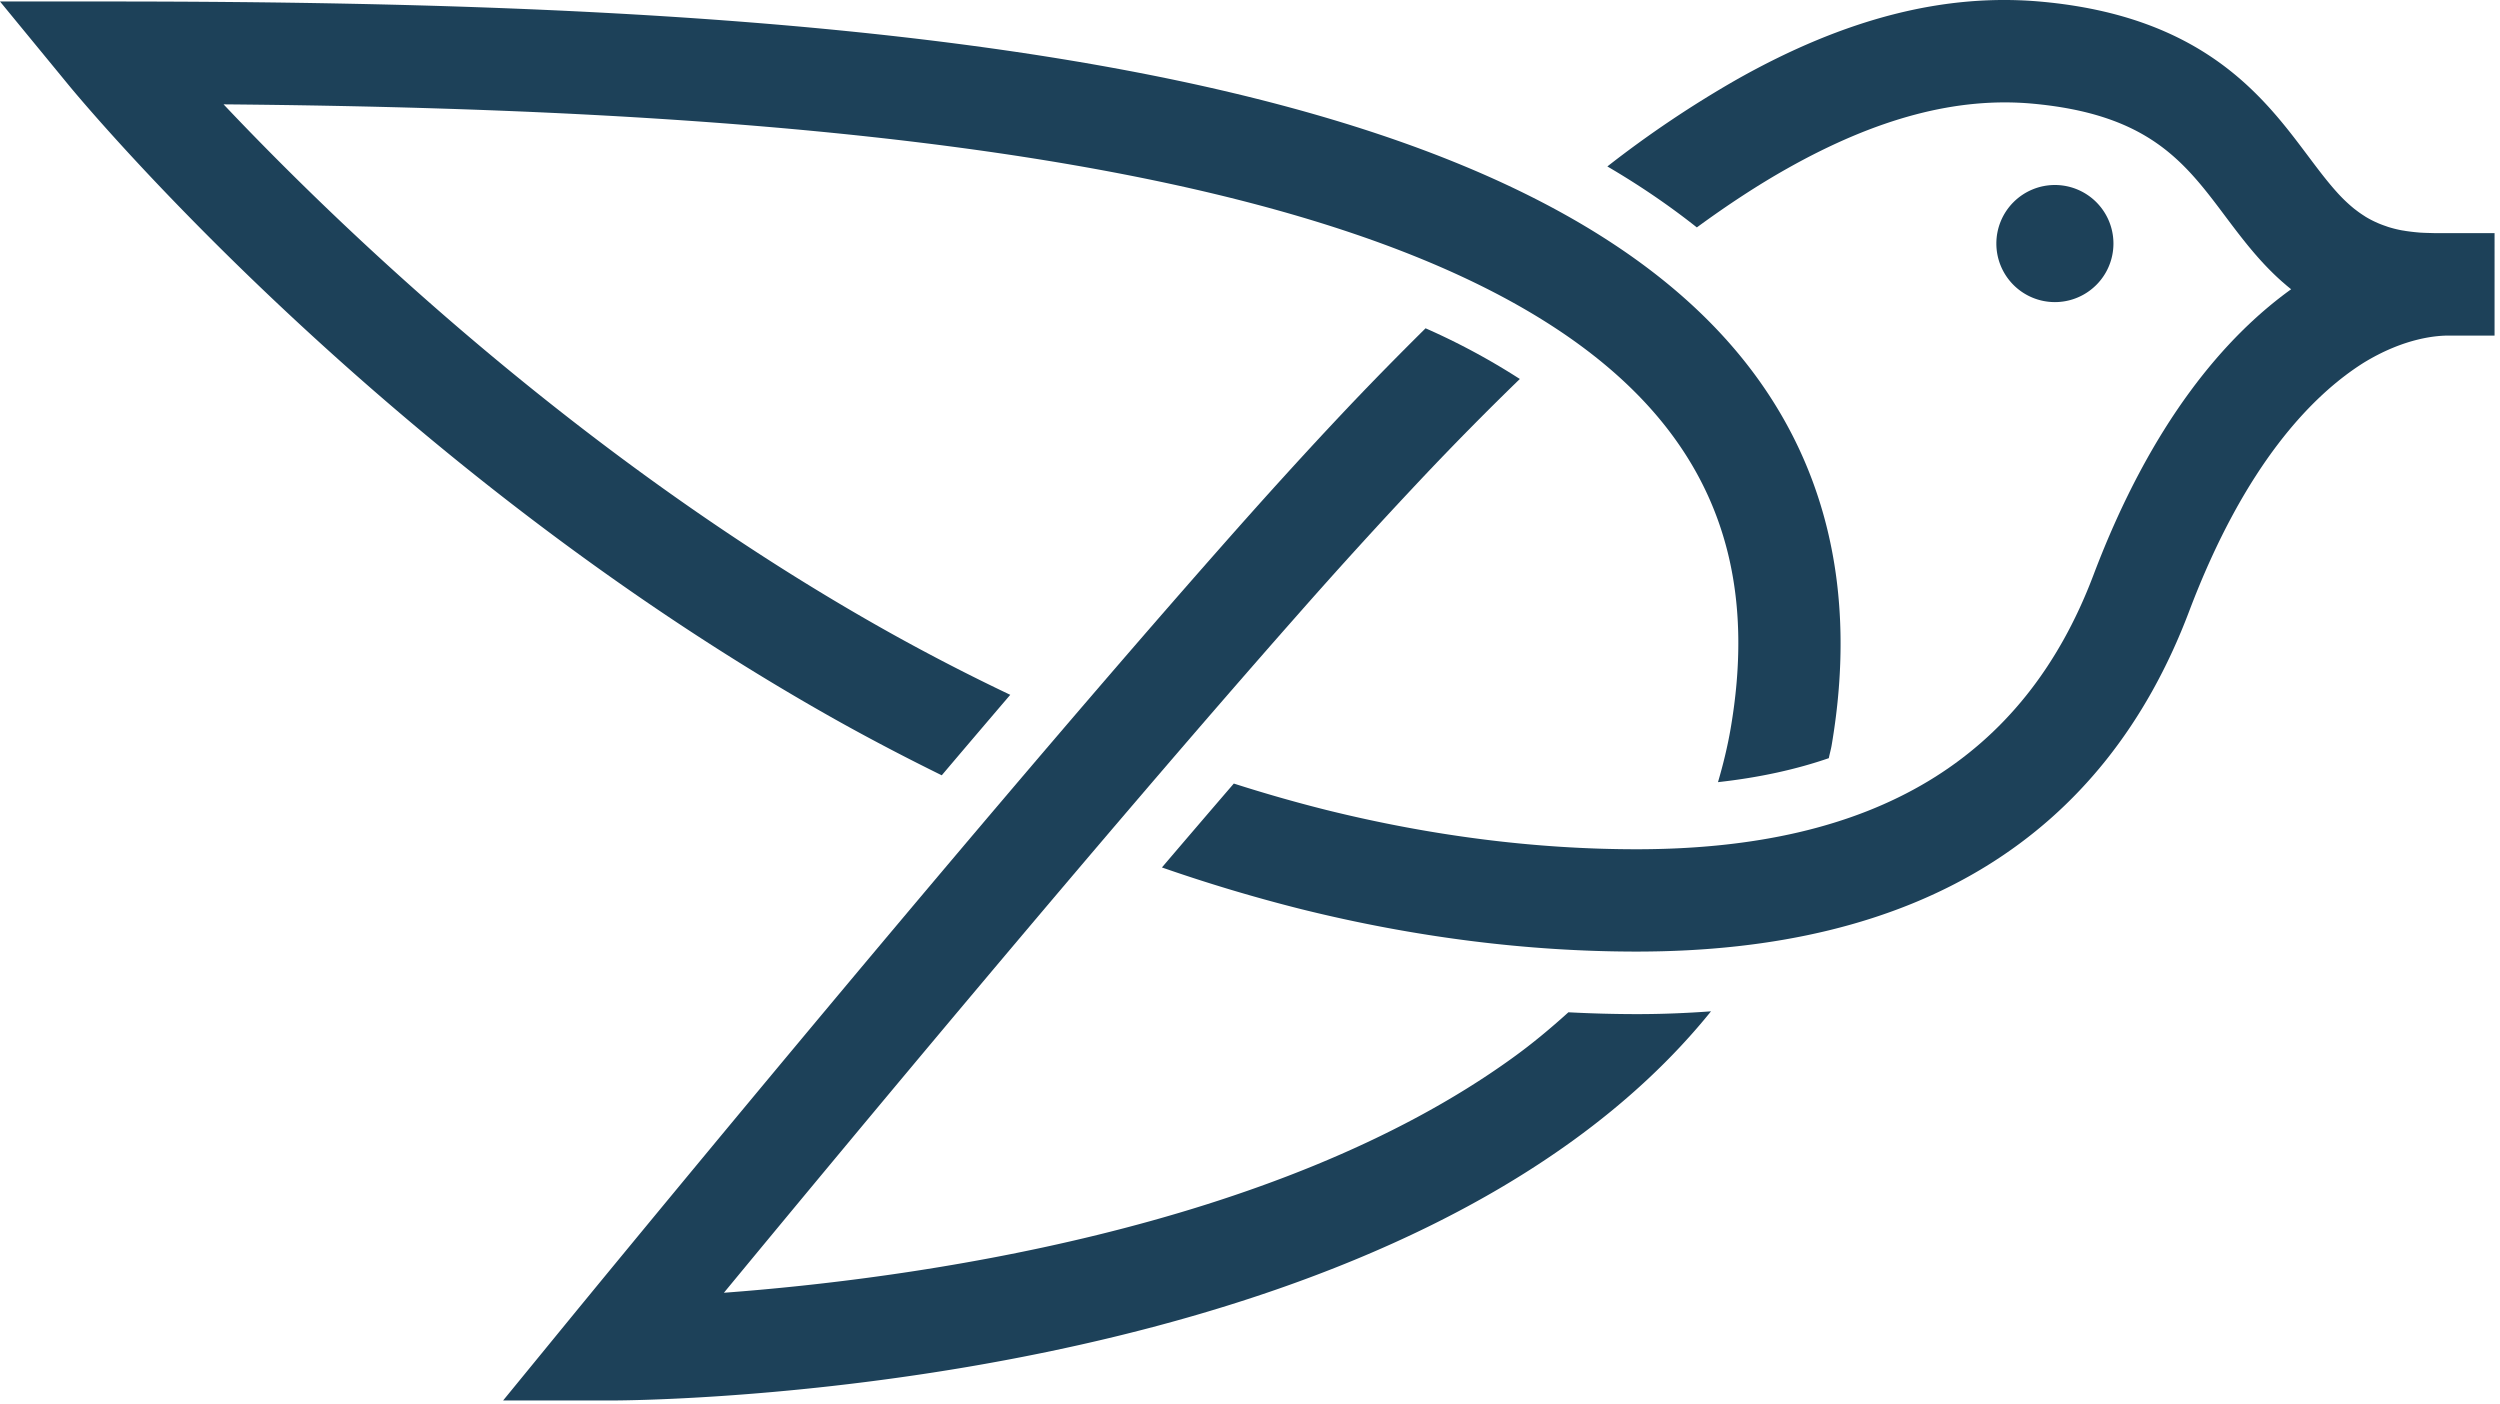
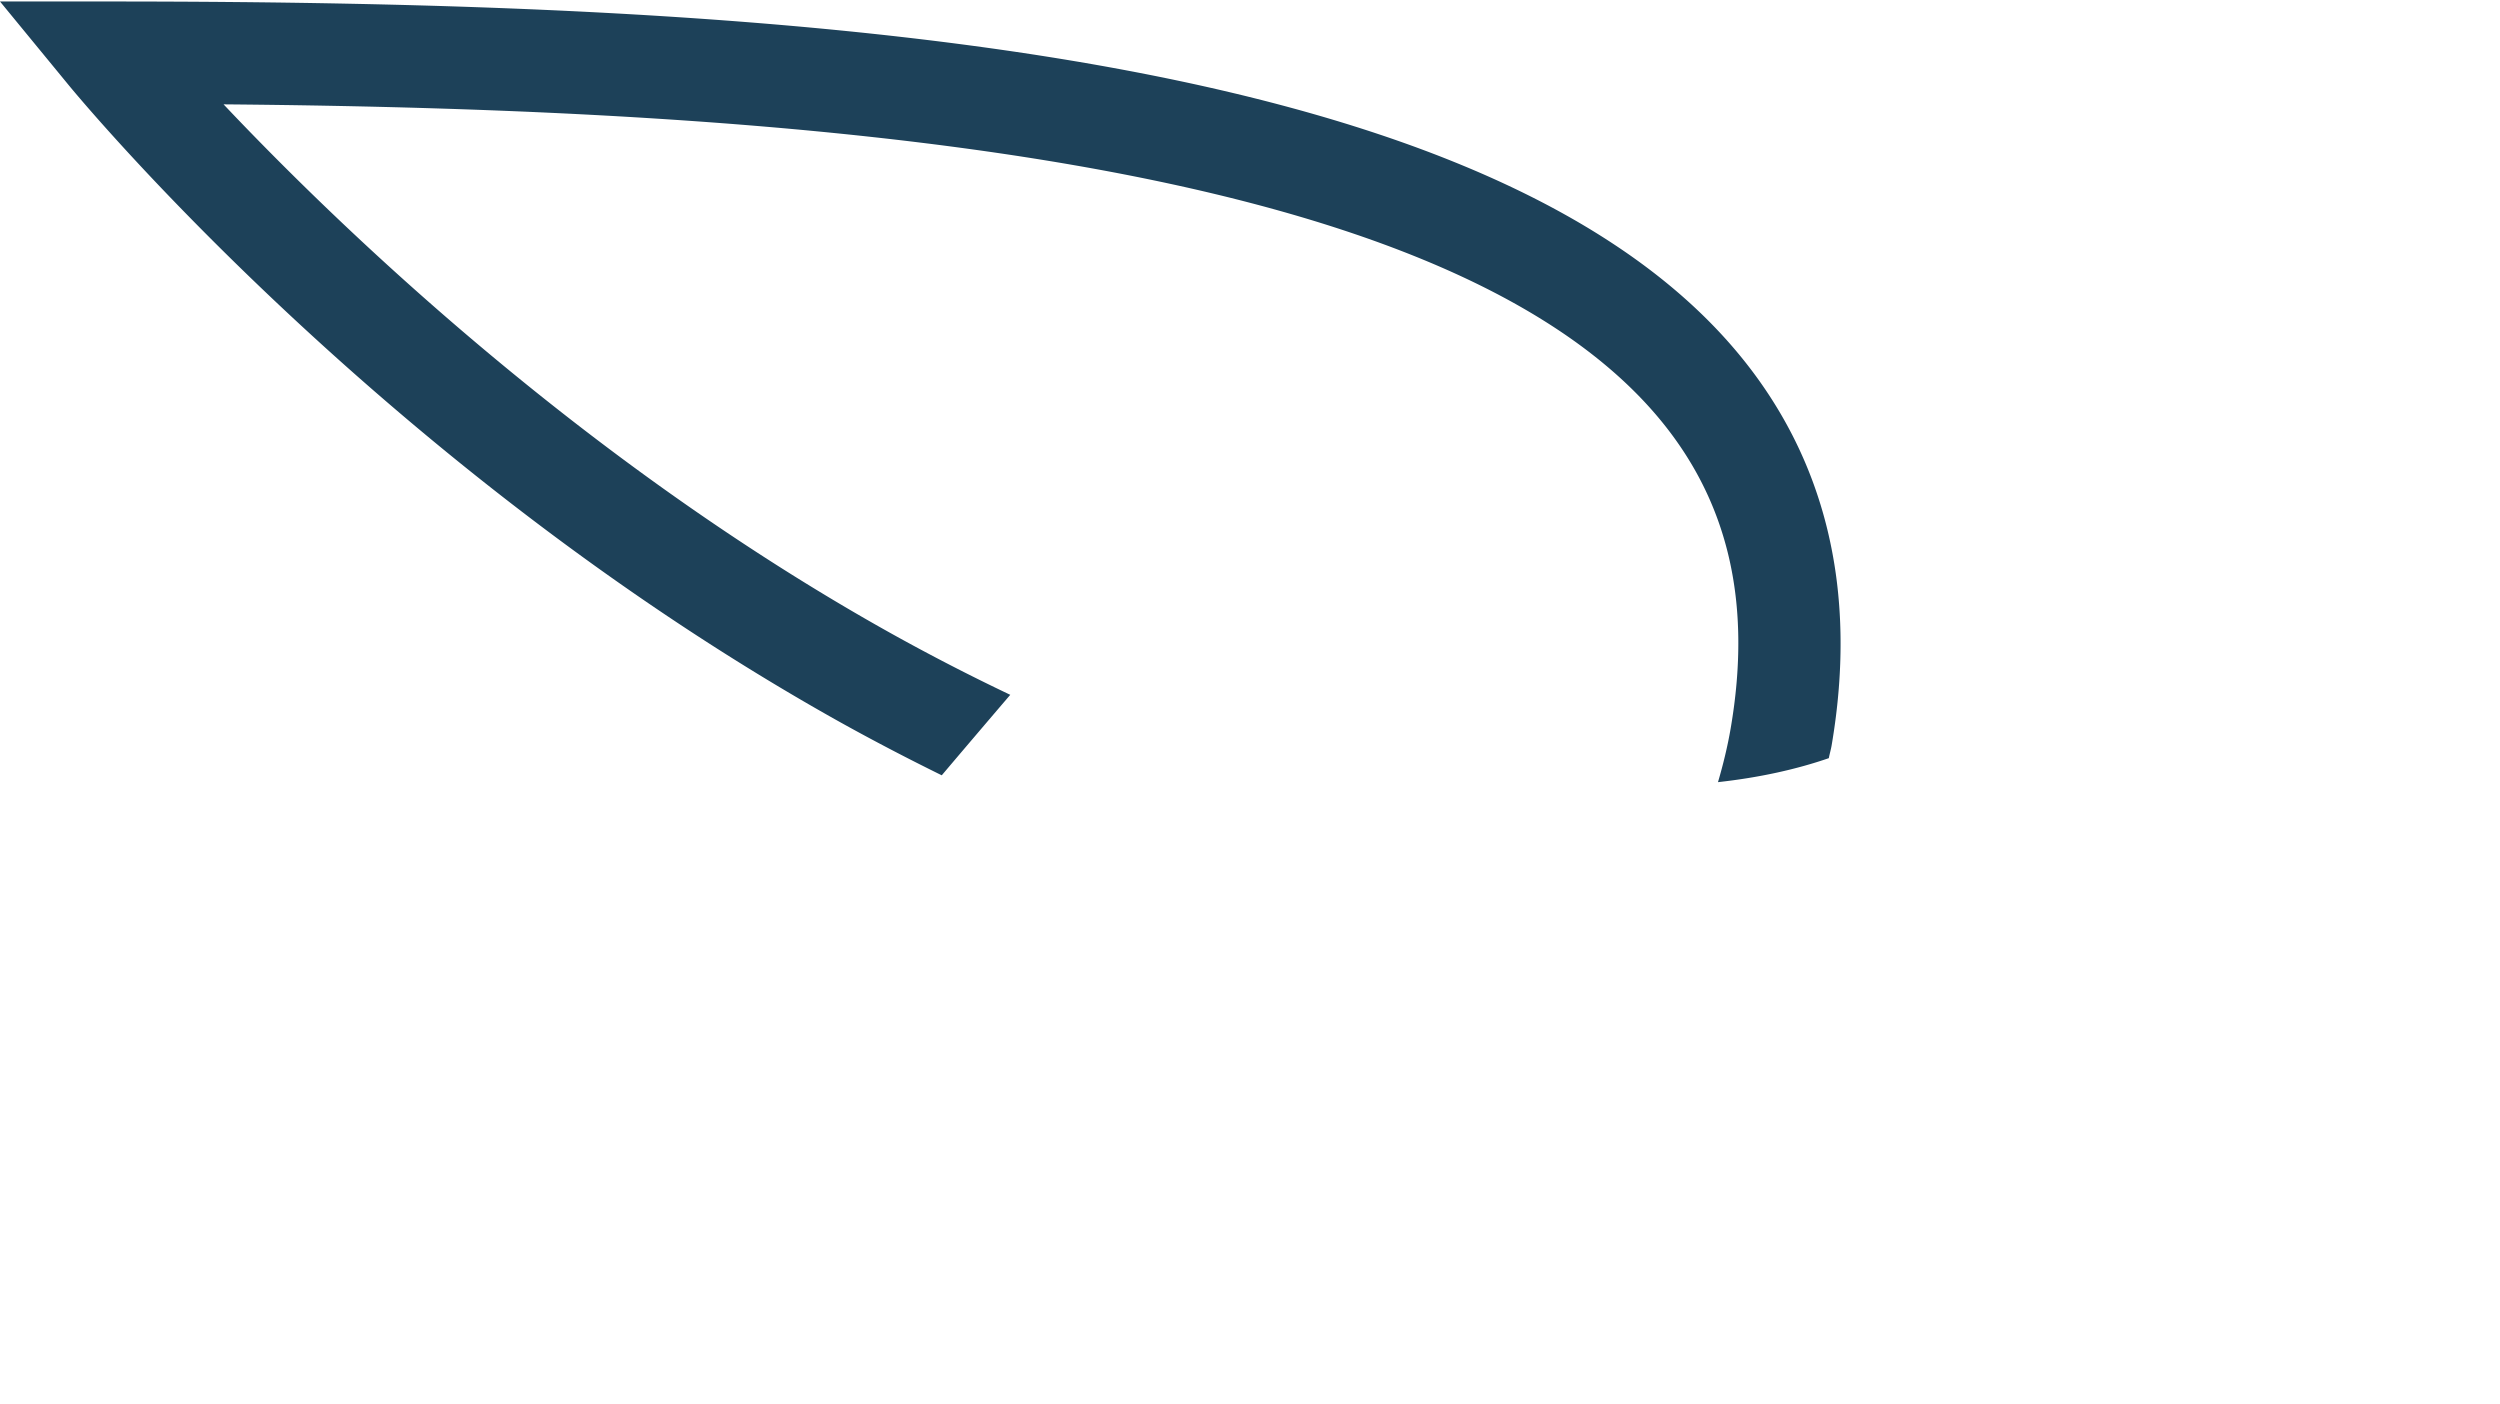
<svg xmlns="http://www.w3.org/2000/svg" width="57" height="32" viewBox="0 0 57 32">
  <g>
    <g>
      <g>
-         <path fill="#1d4159" d="M46.85 6.888a1.334 1.334 0 1 0 .003-2.67 1.334 1.334 0 0 0-.002 2.67" />
-       </g>
+         </g>
      <g>
        <path fill="#1d4159" d="M19.154 16.465c.773.43 1.546.832 2.318 1.212.52-.614 1.042-1.227 1.562-1.835a47.434 47.434 0 0 1-2.741-1.414C13.27 10.505 7.752 5.187 5.097 2.379c13.047.114 27.702 1.2 32.697 7.121 1.611 1.91 2.157 4.233 1.666 7.103-.072.42-.172.828-.29 1.23.964-.107 1.8-.296 2.527-.547.019-.098.047-.192.064-.29.603-3.54-.13-6.568-2.182-9C33.659.98 17.496.034 2.469.034H0l1.567 1.908c.292.355 7.26 8.755 17.587 14.523" />
      </g>
      <g>
-         <path fill="#1d4159" d="M39.013 23.058c-.543.04-1.105.064-1.694.064a30.11 30.11 0 0 1-1.559-.042c-.399.36-.815.71-1.275 1.041-5.446 3.935-13.799 5.042-17.98 5.354 2.807-3.402 8.6-10.376 13.024-15.393a124.612 124.612 0 0 1 2.895-3.182 71.727 71.727 0 0 1 2.228-2.259 15.535 15.535 0 0 0-2.149-1.156c-.575.57-1.16 1.162-1.774 1.81-.9.951-1.864 2.011-2.95 3.244-6.058 6.87-14.662 17.381-14.748 17.485l-1.56 1.907h2.463c.56 0 13.827-.072 21.918-5.918 1.24-.896 2.295-1.883 3.16-2.956" />
-       </g>
+         </g>
      <g>
-         <path fill="#1d4159" d="M55.395 5.312a5.424 5.424 0 0 1-.21-.008 4.726 4.726 0 0 1-.337-.038c-.036-.007-.073-.011-.107-.018a2.651 2.651 0 0 1-.255-.063c-.029-.008-.056-.018-.084-.028a2.279 2.279 0 0 1-.18-.068l-.067-.03a2.284 2.284 0 0 1-.22-.117c-.011-.006-.02-.014-.03-.02a2.271 2.271 0 0 1-.186-.13l-.04-.03a3.463 3.463 0 0 1-.398-.38c-.217-.24-.428-.52-.665-.836C51.612 2.208 50.237.376 46.55.039c-2.202-.202-4.473.377-6.942 1.768a24.653 24.653 0 0 0-2.96 1.988c.714.418 1.397.88 2.04 1.39.711-.52 1.398-.97 2.065-1.345 2.043-1.15 3.87-1.632 5.585-1.477 2.655.242 3.469 1.326 4.41 2.583.41.545.863 1.15 1.49 1.649-1.47 1.057-3.173 2.99-4.508 6.518-1.591 4.205-4.998 6.25-10.416 6.25-2.299 0-4.68-.302-7.075-.896a34.465 34.465 0 0 1-2.108-.602 544.79 544.79 0 0 0-1.639 1.913 37.48 37.48 0 0 0 3.185.953c2.58.64 5.15.965 7.637.965 6.413 0 10.651-2.61 12.598-7.757 1.275-3.368 2.819-4.931 3.963-5.658.96-.592 1.71-.63 1.96-.63h1.04v-.002h.001V5.315H55.51c-.04 0-.076-.002-.114-.003" />
-       </g>
+         </g>
    </g>
  </g>
</svg>